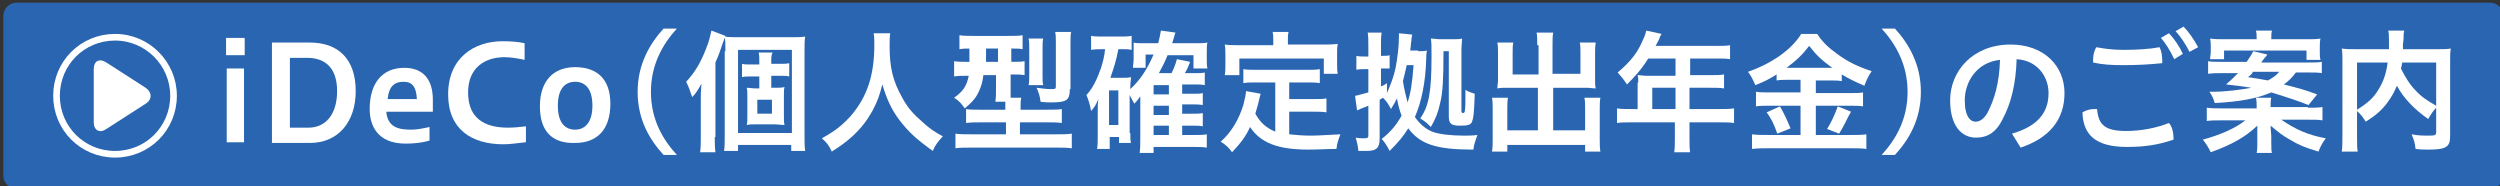
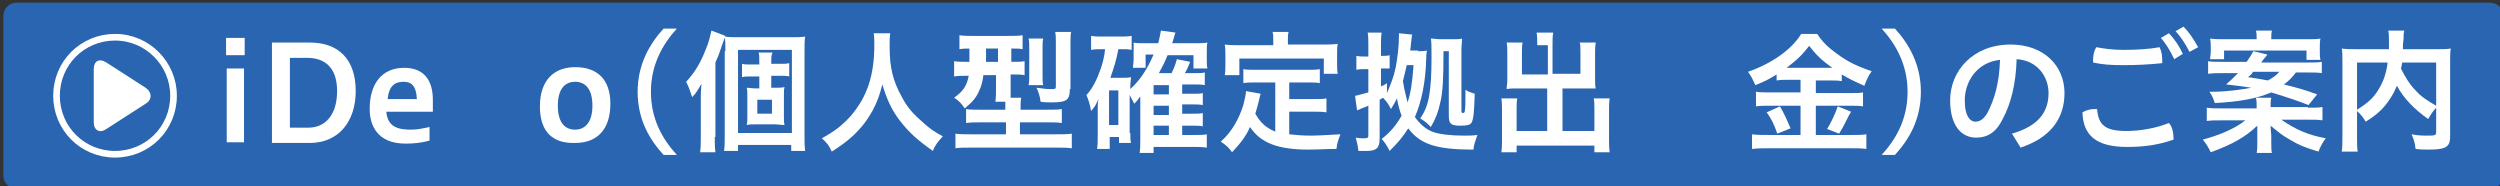
<svg xmlns="http://www.w3.org/2000/svg" version="1.1" id="レイヤー_1" x="0px" y="0px" viewBox="0 0 376 28" style="enable-background:new 0 0 376 28;" xml:space="preserve">
  <rect x="0" y="0" width="376" height="28" fill="#333333" stroke="none" />
  <style type="text/css">
	.st0{fill:#2965B1;}
	.st1{fill:#FFFFFF;}
	.st2{fill:none;stroke:#FFFFFF;stroke-miterlimit:10;}
</style>
  <g>
    <g>
      <path class="st0" d="M376.5,26.4c0,1.1-0.9,2-2,2H2.5c-1.1,0-2-0.9-2-2v-24c0-1.1,0.9-2,2-2h372c1.1,0,2,0.9,2,2V26.4z" />
    </g>
    <g>
      <path class="st1" d="M14.1,10.4c0-1.2,0.8-1.7,1.9-1l5.9,3.8c1,0.7,1,1.8,0,2.4l-5.9,3.8c-1,0.7-1.9,0.2-1.9-1V10.4z" />
      <path class="st2" d="M26.1,14.4c0,4.9-3.9,8.8-8.8,8.8c-4.9,0-8.8-3.9-8.8-8.8c0-4.9,3.9-8.8,8.8-8.8C22.2,5.6,26.1,9.6,26.1,14.4    z" />
    </g>
    <g>
      <path class="st1" d="M34,8.3V5.7h2.8v2.6H34z M34.1,21.4V10.3h2.6v11.1H34.1z" />
      <path class="st1" d="M40.9,21.4v-15h5.7c4.3,0,6.9,2.5,6.9,7.3c0,4.6-2.6,7.8-6.9,7.8H40.9z M43.6,8.7v10.5h2.8    c2.5,0,4.3-1.9,4.3-5.5c0-3.6-1.9-5-4.5-5H43.6z" />
      <path class="st1" d="M64.7,21.1c-1.2,0.4-2.6,0.5-3.7,0.5c-4.3,0-5.4-2.8-5.4-5.2c0-3.9,1.9-6.2,5.2-6.2c2.8,0,4.3,1.7,4.3,4.8    v1.8h-7c0.2,2.4,1.9,2.7,3.8,2.7c0.8,0,1.8-0.2,2.7-0.4V21.1z M62.7,14.9c-0.1-2.1-0.9-2.6-2-2.6c-1.3,0-2.2,0.6-2.4,2.6H62.7z" />
-       <path class="st1" d="M79,21.4c-1,0.1-2.2,0.3-3.3,0.3c-4.7,0-8.3-2.2-8.3-7.5c0-5.5,3.9-8,8.2-8c1.3,0,2.4,0.1,3.3,0.3v2.5    c-0.9-0.2-2.1-0.4-3-0.4c-3,0-5.5,1.6-5.5,5.3c0,4,2.6,5.3,6,5.3c0.9,0,1.8-0.1,2.7-0.2V21.4z" />
      <path class="st1" d="M81.2,16c0-3.9,2.1-5.9,5.3-5.9c3.2,0,5.3,1.7,5.3,5.5c0,3.9-2,5.9-5.3,5.9C83.2,21.6,81.2,19.9,81.2,16z     M89.1,15.9c0-2.7-1.2-3.6-2.6-3.6s-2.6,0.9-2.6,3.6c0,2.7,1.2,3.6,2.6,3.6S89.1,18.5,89.1,15.9z" />
      <path class="st1" d="M99.8,23.3c-2.1-2.3-3.9-5.3-3.9-9.5c0-4.1,1.8-7.2,3.9-9.5h2c-2.1,2.3-3.9,5.4-3.9,9.5    c0,4.2,1.8,7.2,3.9,9.5H99.8z" />
      <path class="st1" d="M107.5,20.6c0,0.9,0,1.5,0.1,2.3h-2.3c0.1-0.8,0.1-1.4,0.1-2.3v-5.8c0-0.6,0-1.1,0.1-2.2    c-0.7,1.2-0.8,1.4-1.4,2c-0.3-0.9-0.5-1.5-0.9-2.3c1.3-1.4,2.2-2.9,3-5c0.5-1.2,0.6-1.9,0.8-2.7l2.1,0.8c-0.1,0.4-0.2,0.5-0.4,1.1    c-0.4,1.1-0.5,1.6-1.1,2.9V20.6z M109.1,7.7c0-1,0-1.6-0.1-2.2c0.7,0.1,1.2,0.1,2.1,0.1h7.7c1.2,0,1.7,0,2.3-0.1    c-0.1,0.6-0.1,1.1-0.1,2.4v12.2c0,1.3,0,1.9,0.1,2.6h-2.1v-0.9H111v0.9h-2.1c0.1-0.7,0.1-1.3,0.1-2.4V7.7z M111,20h8.1V7.5H111V20    z M116.5,13.2c0.6,0,1,0,1.5-0.1c-0.1,0.3-0.1,0.6-0.1,1.3v3c0,0.8,0,1.1,0.1,1.4c-0.5,0-1-0.1-1.4-0.1h-2.9c-0.6,0-1,0-1.4,0.1    c0.1-0.4,0.1-0.5,0.1-1.3v-3c0-0.8,0-1-0.1-1.3c0.4,0,0.8,0.1,1.4,0.1h0.5v-1.8h-1.4c-0.4,0-0.8,0-1.2,0.1v-2    c0.4,0.1,0.7,0.1,1.2,0.1h1.4V9.2c0-0.6,0-0.9-0.1-1.3h2.1C116,8.3,116,8.6,116,9.2v0.4h1.4c0.6,0,0.9,0,1.3-0.1v2    c-0.4-0.1-0.7-0.1-1.2-0.1H116v1.8H116.5z M113.9,17.1h2.2v-2.1h-2.2V17.1z" />
      <path class="st1" d="M133.9,5c-0.1,0.3-0.1,1.3-0.1,2c0,3.2,0.5,5.2,1.9,7.7c0.8,1.5,1.7,2.5,3.1,3.7c1.1,1,1.7,1.4,3,2.1    c-0.7,0.8-1.1,1.2-1.5,2.2c-2.4-1.7-3.6-2.8-5-4.6c-1.2-1.6-1.9-3.1-2.6-5.4c-0.4,1.6-0.7,2.5-1.5,4c-0.8,1.4-1.6,2.5-3,3.8    c-1,0.9-1.7,1.4-3.1,2.3c-0.4-0.9-0.8-1.4-1.5-2c2-1.1,3-1.9,4.3-3.3c2.5-2.9,3.6-6.1,3.6-10.8c0-0.8,0-1.1-0.1-1.7H133.9z" />
      <path class="st1" d="M146.1,7.3c-0.8,0-1.3,0-1.8,0.1V5.3c0.6,0.1,1.2,0.1,2.1,0.1h5.3c1,0,1.5,0,2.1-0.1v2.1    c-0.5-0.1-0.8-0.1-1.7-0.1v2h0.1c1,0,1.4,0,1.9-0.1v2.1c-0.6-0.1-1-0.1-1.9-0.1h-0.2v1.9c0,0.7,0,1,0,1.6h1.6    c-0.1,0.4-0.1,0.7-0.1,1.2v0.6h3.9c1.1,0,1.8,0,2.3-0.1v2.1c-0.6-0.1-1.3-0.1-2.3-0.1h-4v1.8h5.5c1,0,1.7,0,2.3-0.1v2.2    c-0.7-0.1-1.4-0.1-2.4-0.1h-12.7c-1,0-1.8,0-2.4,0.1v-2.2c0.5,0.1,1.3,0.1,2.3,0.1h5.3v-1.8h-3.7c-0.9,0-1.6,0-2.3,0.1v-2.1    c0.5,0.1,1,0.1,2,0.1h3.9v-0.6c0-0.2,0-0.3,0-0.6h-1.5c0.1-0.6,0.1-1.3,0.1-2.1v-1.9h-1.9c-0.1,0.9-0.3,1.7-0.7,2.5    c-0.4,0.9-1,1.6-2.1,2.5c-0.5-0.7-0.8-1.1-1.6-1.6c1.4-1,1.9-1.8,2.2-3.3h-0.3c-0.8,0-1.3,0-1.9,0.1V9.2c0.6,0.1,1.1,0.1,1.9,0.1    h0.4c0-0.2,0-0.8,0-2H146.1z M148.3,7.3c0,0.1,0,0.3,0,0.6c0,0.5,0,0.9,0,1.4h1.8v-2H148.3z M154.7,12.8c0.1-0.4,0.1-0.9,0.1-1.6    V7.4c0-0.7,0-1.2-0.1-1.6h2.2c-0.1,0.4-0.1,0.8-0.1,1.5v4.1c0,0.6,0,1.1,0.1,1.4H154.7z M160.9,13.4c0,1.7-0.5,2-2.8,2    c-0.5,0-1,0-1.6-0.1c-0.1-0.9-0.3-1.4-0.6-2.1c0.8,0.1,1.5,0.2,2.1,0.2c0.7,0,0.8,0,0.8-0.4V6.5c0-0.8,0-1.2-0.1-1.7h2.4    c-0.1,0.4-0.1,1-0.1,1.8V13.4z" />
      <path class="st1" d="M170,20c0,0.8,0,1.1,0.1,1.5h-1.8v-0.9h-1.4v1.8h-1.9c0.1-0.6,0.1-1.2,0.1-2v-4c0-0.4,0-1,0.1-1.5    c-0.4,0.9-0.5,1.1-1.1,1.8c-0.2-1.1-0.4-1.7-0.7-2.4c1-1.1,1.6-2.4,2.2-4.1c0.3-1,0.5-1.7,0.6-2.8h-0.4c-0.7,0-1.1,0-1.7,0.1V5.4    c0.6,0.1,1.1,0.1,1.9,0.1h2.3c0.8,0,1.3,0,1.9-0.1v2.1c-0.5-0.1-0.7-0.1-1.2-0.1h-0.8c-0.3,1.6-0.6,2.6-1.2,4.3h1.9    c0.5,0,0.8,0,1.2-0.1c0,0.4-0.1,0.9-0.1,1.4v0.4c1.5-1.4,2.5-2.9,3.5-5.2h-1.2v2h-1.9c0-0.4,0.1-0.8,0.1-1.3V7.4c0-0.4,0-0.5,0-1    c0.4,0.1,0.6,0.1,1.4,0.1h2.3c0.2-0.8,0.3-1.3,0.4-1.9l2.2,0.3c-0.1,0.1-0.2,0.7-0.5,1.6h3.6c0.7,0,1.2,0,1.7-0.1    c-0.1,0.3-0.1,0.7-0.1,1.4V9c0,0.6,0,0.9,0.1,1.3h-2.1V8.3h-3.9c-0.4,1-0.7,1.6-1.3,2.7h1.9c0.3-0.6,0.6-1.3,0.8-2.1l2,0.4    c-0.3,0.8-0.5,1.2-0.8,1.7h1.4c0.9,0,1.2,0,1.6-0.1v1.9c-0.5-0.1-1-0.1-1.6-0.1h-1.8v1.4h1.5c0.9,0,1.2,0,1.6-0.1v1.8    c-0.5-0.1-1-0.1-1.6-0.1h-1.5v1.4h1.5c0.8,0,1.2,0,1.6-0.1V19c-0.5-0.1-0.9-0.1-1.6-0.1h-1.5v1.4h1.9c0.9,0,1.3,0,1.8-0.1v2    c-0.7-0.1-1.2-0.1-1.9-0.1h-6.1V23h-2.1c0.1-0.7,0.1-1.2,0.1-2.2v-4.9c0-0.8,0-1.2,0-1.4c-0.3,0.4-0.5,0.7-0.9,1.1    c-0.2-0.4-0.4-0.7-0.7-1.3V20z M166.8,18.8h1.4v-5.2h-1.4V18.8z M175.8,14.2v-1.4h-2.3v1.4H175.8z M173.5,17.3h2.3v-1.4h-2.3V17.3    z M173.5,20.3h2.3v-1.4h-2.3V20.3z" />
      <path class="st1" d="M191.9,12.4H189c-0.9,0-1.4,0-2,0.1v-2.1c0.5,0.1,1.1,0.1,2,0.1h7.5c0.9,0,1.5,0,2-0.1v2.1    c-0.5-0.1-1.1-0.1-2-0.1h-2.6v2.5h3.7c0.9,0,1.4,0,1.9-0.1v2.1c-0.6-0.1-1.1-0.1-1.9-0.1h-3.7v3.4c1,0.1,2,0.2,3.2,0.2    c1.1,0,2.5-0.1,4.5-0.2c-0.3,0.8-0.5,1.3-0.6,2.2c-1.6,0-2.6,0.1-4.2,0.1c-4.6,0-7.2-1-8.8-3.4c-0.6,1.4-1.4,2.4-2.7,3.8    c-0.5-0.7-0.8-1-1.7-1.6c1.6-1.4,2.7-3.3,3.4-5.5c0.2-0.8,0.4-1.7,0.4-2.1l2.2,0.4c-0.1,0.3-0.1,0.4-0.3,1.2    c-0.1,0.4-0.2,0.8-0.5,1.8c0.8,1.4,1.6,2.1,3,2.7V12.4z M191.5,6.1c0-0.5,0-0.8-0.1-1.3h2.4c-0.1,0.4-0.1,0.7-0.1,1.2v0.7h5.3    c0.8,0,1.4,0,2.2-0.1c-0.1,0.5-0.1,0.9-0.1,1.5v1.5c0,0.6,0,1,0.1,1.5h-2.1V8.8h-12.7v2.5h-2.2c0.1-0.5,0.1-0.9,0.1-1.5V8.2    c0-0.5,0-1-0.1-1.5c0.7,0.1,1.4,0.1,2.2,0.1h5.1V6.1z" />
      <path class="st1" d="M213.3,7.7c0.6,0,0.9,0,1.3-0.1c-0.1,0.7-0.1,0.7-0.1,1.3c-0.1,3.5-0.7,6.4-1.7,8.7c0.7,1,1.6,1.8,2.6,2.2    c1,0.4,2.9,0.6,4.8,0.6c0.7,0,1.2,0,2-0.1c-0.3,0.9-0.5,1.3-0.6,2.2c-5.6,0-8-0.8-9.8-3.2c-0.8,1.3-1.6,2.2-2.8,3.4    c-0.4-0.8-0.8-1.4-1.2-1.8c1.4-1.1,2.2-2.1,3-3.5c-0.3-0.8-0.5-1.5-0.7-2.6c-0.3,0.6-0.4,0.8-0.9,1.6c-0.3-0.6-0.6-1.1-1.2-1.7    c-0.2,0.1-0.3,0.2-0.5,0.3v5.8c0,1.5-0.5,1.9-2,1.9c0,0-0.1,0-0.1,0c-0.1,0-0.3,0-0.5,0c-0.3,0-0.4,0-0.6,0    c-0.1-0.9-0.2-1.3-0.4-2c0.5,0.1,0.9,0.1,1.3,0.1c0.5,0,0.6-0.1,0.6-0.4v-4.5c-0.2,0.1-0.5,0.2-1,0.4c-0.2,0.1-0.3,0.1-0.4,0.2    c-0.1,0-0.1,0-0.3,0.1l-0.3-2.2l0.1,0c0.5-0.1,1.1-0.3,1.9-0.5v-3.5h-0.5c-0.5,0-0.9,0-1.3,0.1V8.4c0.4,0.1,0.8,0.1,1.3,0.1h0.5    V6.9c0-0.9,0-1.4-0.1-2h2.1c-0.1,0.6-0.1,1.1-0.1,2v1.5h0.3c0.4,0,0.7,0,1-0.1v2c-0.3,0-0.6,0-1,0h-0.3V13    c0.4-0.2,0.5-0.2,0.9-0.5V14c0.6-1.4,1-2.4,1.3-3.8c0.3-1.6,0.5-3.3,0.5-4.7c0-0.1,0-0.2,0-0.5l2,0.2c-0.1,0.3-0.1,0.9-0.2,1.4    c0,0.5-0.1,0.7-0.1,1H213.3z M211.6,9.7c-0.2,0.9-0.4,1.7-0.6,2.5c0.2,1.3,0.4,2,0.7,3.2c0.5-1.5,0.7-3,0.9-5.6H211.6z M217.1,7.7    c0,4.2-0.1,6.2-0.5,7.8c-0.3,1.4-0.7,2.4-1.4,3.6c-0.7-0.7-0.7-0.7-1.6-1.3c1.3-1.8,1.7-4,1.7-9.3c0-1.6,0-2.1-0.1-2.7    c0.5,0,0.9,0.1,1.4,0.1h2c0.6,0,0.9,0,1.3-0.1c0,0.4-0.1,1-0.1,1.7v9.2c0,0.2,0.1,0.3,0.2,0.3c0.2,0,0.3-0.1,0.3-0.3    c0.1-0.5,0.1-1.3,0.1-2.7c0-0.1,0-0.3,0-0.5c0.4,0.3,0.8,0.4,1.4,0.6c-0.1,3.1-0.2,3.6-0.4,4.2c-0.2,0.5-0.7,0.6-1.8,0.6    c-1.4,0-1.7-0.3-1.7-1.5V7.7H217.1z" />
-       <path class="st1" d="M231.2,6.8c0-0.9,0-1.4-0.1-1.9h2.5c-0.1,0.6-0.1,1-0.1,1.9v4.3h4.2V7.9c0-0.6,0-1.1-0.1-1.5h2.4    c-0.1,0.6-0.1,1-0.1,1.7V12c0,0.5,0,0.9,0.1,1.3c-0.4,0-0.9-0.1-1.4-0.1h-5v6.4h4.8v-3.2c0-0.7,0-1.2-0.1-1.7h2.4    c-0.1,0.5-0.1,1.1-0.1,1.9v4.2c0,0.9,0,1.4,0.1,2h-2.3v-1h-11.7v1h-2.3c0.1-0.6,0.1-1.2,0.1-2v-4.2c0-0.8,0-1.4-0.1-1.9h2.4    c-0.1,0.5-0.1,0.9-0.1,1.7v3.2h4.6v-6.4h-4.7c-0.5,0-0.9,0-1.4,0.1c0-0.4,0.1-0.8,0.1-1.3V8.1c0-0.7,0-1.2-0.1-1.7h2.4    c-0.1,0.4-0.1,0.9-0.1,1.6v3.2h3.9V6.8z" />
-       <path class="st1" d="M246.4,12.4c0-0.4,0-0.7-0.1-1.1c0.4,0,0.8,0.1,1.4,0.1h4.3V8.8h-4.1c-1,1.6-2,2.7-3.2,3.9    c-0.6-0.9-0.8-1.1-1.4-1.8c2-1.7,3-3,3.8-4.9c0.3-0.6,0.4-1,0.5-1.4l2.3,0.5c-0.1,0.2-0.2,0.3-0.3,0.6c0,0.1-0.2,0.5-0.6,1.2h9.2    c0.9,0,1.4,0,2-0.1v2.1c-0.6-0.1-1.1-0.1-2-0.1h-4v2.5h3.1c0.9,0,1.4,0,2-0.1v2.1c-0.6-0.1-1.1-0.1-2-0.1h-3.2v3.2h4.5    c0.9,0,1.5,0,2.2-0.1v2.2c-0.6-0.1-1.3-0.1-2.2-0.1h-4.5v2.4c0,1,0,1.5,0.1,2.1h-2.4c0.1-0.6,0.1-1.1,0.1-2.1v-2.4h-6.6    c-0.9,0-1.5,0-2.1,0.1v-2.2c0.6,0.1,1.2,0.1,2.1,0.1h1V12.4z M252,16.4v-3.2h-3.5v3.2H252z" />
+       <path class="st1" d="M231.2,6.8c0-0.9,0-1.4-0.1-1.9h2.5c-0.1,0.6-0.1,1-0.1,1.9v4.3h4.2V7.9c0-0.6,0-1.1-0.1-1.5h2.4    c-0.1,0.6-0.1,1-0.1,1.7V12c0,0.5,0,0.9,0.1,1.3h-5v6.4h4.8v-3.2c0-0.7,0-1.2-0.1-1.7h2.4    c-0.1,0.5-0.1,1.1-0.1,1.9v4.2c0,0.9,0,1.4,0.1,2h-2.3v-1h-11.7v1h-2.3c0.1-0.6,0.1-1.2,0.1-2v-4.2c0-0.8,0-1.4-0.1-1.9h2.4    c-0.1,0.5-0.1,0.9-0.1,1.7v3.2h4.6v-6.4h-4.7c-0.5,0-0.9,0-1.4,0.1c0-0.4,0.1-0.8,0.1-1.3V8.1c0-0.7,0-1.2-0.1-1.7h2.4    c-0.1,0.4-0.1,0.9-0.1,1.6v3.2h3.9V6.8z" />
      <path class="st1" d="M269.1,12c-0.8,0-1.3,0-1.9,0.1v-0.9c-1.1,0.7-1.9,1.1-3.2,1.6c-0.5-1.1-0.6-1.3-1.1-2c3.7-1.3,6.6-3.4,8-5.7    h2.4c0.8,1.2,1.6,2,3,3c1.6,1.2,3.1,1.9,5.2,2.6c-0.5,0.7-0.8,1.4-1.1,2.2c-1.6-0.7-2.2-1-3.4-1.7v1c-0.6-0.1-1.1-0.1-1.9-0.1h-2    v1.9h5c1,0,1.6,0,2.1-0.1V16c-0.5-0.1-1.2-0.1-2.1-0.1h-5v4.4h5.3c1,0,1.7,0,2.3-0.1v2.2c-0.7-0.1-1.5-0.1-2.3-0.1H266    c-0.9,0-1.6,0-2.5,0.1v-2.2c0.7,0.1,1.4,0.1,2.4,0.1h4.9v-4.4h-4.6c-0.9,0-1.5,0-2.1,0.1v-2.2c0.5,0.1,1.2,0.1,2.1,0.1h4.6V12    H269.1z M267.7,16c0.7,1.2,1,1.9,1.6,3.3l-2,0.8c-0.4-1.2-0.9-2.3-1.6-3.2L267.7,16z M269,10.2h6.1c0.2,0,0.2,0,0.5,0    c-1.6-1.1-2.5-2-3.5-3.3c-1,1.3-1.8,2.1-3.4,3.3H269z M278.4,16.8c-0.3,0.5-0.3,0.5-1,1.9c-0.1,0.1-0.1,0.3-0.8,1.4l-1.8-0.7    c0.6-1,1.1-2,1.6-3.4L278.4,16.8z" />
      <path class="st1" d="M283,23.3c2.1-2.3,3.9-5.3,3.9-9.5c0-4.1-1.8-7.2-3.9-9.5h2c2.1,2.3,3.9,5.4,3.9,9.5c0,4.2-1.8,7.2-3.9,9.5    H283z" />
      <path class="st1" d="M302.6,20.1c3.8-1.1,5.5-3.1,5.5-6.1c0-2.4-1.6-4.9-4.8-5.1c-0.1,3.8-0.9,6.8-2.1,9c-1,2.1-2.4,2.8-4,2.8    c-2.2,0-3.9-1.8-3.9-5.6c0-4.4,3.4-8.4,9.1-8.4c5,0,8.1,3.2,8.1,7.3s-2.4,6.8-6.6,8.2L302.6,20.1z M300.8,9    c-3.6,0.4-5.3,3.4-5.3,6.1c0,2.5,0.9,3.2,1.6,3.2c0.6,0,1.2-0.3,1.8-1.3C300,14.9,300.7,12.4,300.8,9z" />
      <path class="st1" d="M326.9,20.8c0,0.1,0,0.1,0,0.2c-2.3,0.8-4.4,1.1-7,1.1c-4.7,0-6.6-1.8-6.7-5.2c0.5-0.3,1.1-0.5,1.8-0.5    c0.1,0,0.3,0,0.4,0c0.2,2.4,1.2,3.3,4.4,3.3c2.1,0,4.4-0.4,6.4-1.2C326.7,19,326.9,20,326.9,20.8z M319.3,9.8    c-1.8,0-3.2-0.1-4.5-0.4c0-0.1,0-0.2,0-0.3c0-0.7,0.1-1.4,0.5-2c1.1,0.2,2.3,0.4,4,0.4c2,0,3.9-0.1,5.5-0.4c0.3,0.6,0.4,1.3,0.4,2    c0,0.2,0,0.3,0,0.4C323.3,9.7,321.3,9.8,319.3,9.8z M326.2,5c0.8,0.8,1.6,2,2.1,3.1L327,8.9c-0.6-1.3-1.3-2.4-2-3.2L326.2,5z     M328.4,4c0.7,0.7,1.5,1.8,2.2,3.1l-1.3,0.7c-0.6-1.2-1.4-2.4-2.1-3.1L328.4,4z" />
      <path class="st1" d="M347.1,16.2c0.9,0,1.6,0,2.2-0.1v2c-0.6-0.1-1.2-0.1-2.2-0.1h-4c2.2,1.5,4,2.3,6.7,2.8    c-0.4,0.5-0.8,1.2-1.1,2c-2-0.6-3-1-4.3-1.8c-1.1-0.6-1.7-1.1-2.9-2.1c0,0.6,0.1,1.3,0.1,1.5v0.9c0,0.8,0,1.4,0.1,1.7h-2.3    c0.1-0.5,0.1-0.9,0.1-1.7v-0.9c0-0.2,0-0.3,0-0.6c0-0.2,0-0.2,0-0.5c0-0.1,0-0.2,0-0.4c-1.8,1.7-3.7,2.8-7,4    c-0.4-0.8-0.7-1.3-1.2-1.9c2.6-0.7,4.9-1.7,6.4-2.9h-3.6c-1,0-1.6,0-2.2,0.1v-2c0.7,0.1,1.3,0.1,2.2,0.1h5.3V16    c0-0.5,0-0.8-0.1-1.3h2.3c-0.1,0.4-0.1,0.7-0.1,1.3v0.1H347.1z M345.3,10.9c-0.6,0.8-1,1.2-1.8,1.8c2.4,0.6,3.4,0.9,5,1.5    l-1.3,1.6c-1.5-0.6-3-1.1-5.6-1.9c-2.1,0.9-4.7,1.4-8.5,1.6c-0.2-0.7-0.4-1.1-0.8-1.7c0.3,0,0.5,0,0.6,0c1.8,0,4.1-0.3,5.7-0.6    c-0.7-0.1-1.1-0.2-3.8-0.5c0.7-0.6,1-0.9,1.8-1.7h-2.3c-0.9,0-1.5,0-2.2,0.1V9.2c0.5,0.1,0.9,0.1,2,0.1h3.8c0.5-0.7,0.8-1.2,1-1.6    l2.1,0.5c-0.1,0.2-0.1,0.2-0.4,0.5c0,0-0.1,0.2-0.3,0.4c-0.1,0.1-0.1,0.2-0.2,0.3h7.1c1.1,0,1.4,0,2-0.1V11    c-0.6-0.1-1.2-0.1-2.1-0.1H345.3z M339.4,5.9c0-0.6,0-0.9-0.1-1.3h2.4c-0.1,0.4-0.1,0.7-0.1,1.3h5.3c1,0,1.5,0,2.1-0.1    c-0.1,0.4-0.1,0.8-0.1,1.4v0.6c0,0.5,0,0.8,0.1,1.2h-2.1V7.6h-12.4v1.3h-2.1c0-0.4,0.1-0.7,0.1-1.1V7.2c0-0.5,0-0.9-0.1-1.4    c0.7,0.1,1.3,0.1,2.2,0.1H339.4z M338.8,10.9c-0.2,0.3-0.3,0.4-0.7,0.7c1.4,0.2,1.8,0.3,3,0.5c0.7-0.4,1.2-0.7,1.7-1.3H338.8z" />
      <path class="st1" d="M366.5,16.1c-0.5,0.5-0.9,1.1-1.3,1.8c-2-1.4-3.7-3.1-4.7-5c-0.3,0.7-0.6,1.3-1,1.9c-0.9,1.4-1.9,2.4-3.7,3.5    c-0.3-0.5-0.7-1.1-1.3-1.6v3.8c0,1.2,0,1.8,0.1,2.3h-2.4c0.1-0.7,0.1-1.4,0.1-2.4V9.2c0-0.8,0-1.4-0.1-1.9    c0.7,0.1,1.3,0.1,2.3,0.1h4.8c0-0.5,0-0.7,0-1.1c0-0.8,0-1.2-0.1-1.7h2.4c-0.1,0.4-0.1,0.5-0.1,1c0,0.3,0,0.3-0.1,1.1    c0,0.4,0,0.4,0,0.7h5c1.1,0,1.6,0,2.2-0.1c-0.1,0.5-0.1,1.1-0.1,1.9v11.2c0,0.8-0.1,1.1-0.3,1.4c-0.4,0.5-1.1,0.7-3,0.7    c-0.5,0-1.1,0-1.9-0.1c-0.1-1-0.3-1.5-0.6-2.2c1,0.2,1.8,0.2,2.6,0.2c1,0,1.1-0.1,1.1-0.6V16.1z M354.5,16.5c1.6-1,2.5-1.8,3.2-3    c0.7-1.1,1.2-2.4,1.4-4.1h-4.6V16.5z M361.3,9.4c-0.1,0.5-0.1,0.6-0.2,0.9c0.6,1.2,1.3,2.4,2.2,3.3c0.8,0.9,1.7,1.5,3.1,2.3V9.4    H361.3z" />
    </g>
  </g>
</svg>